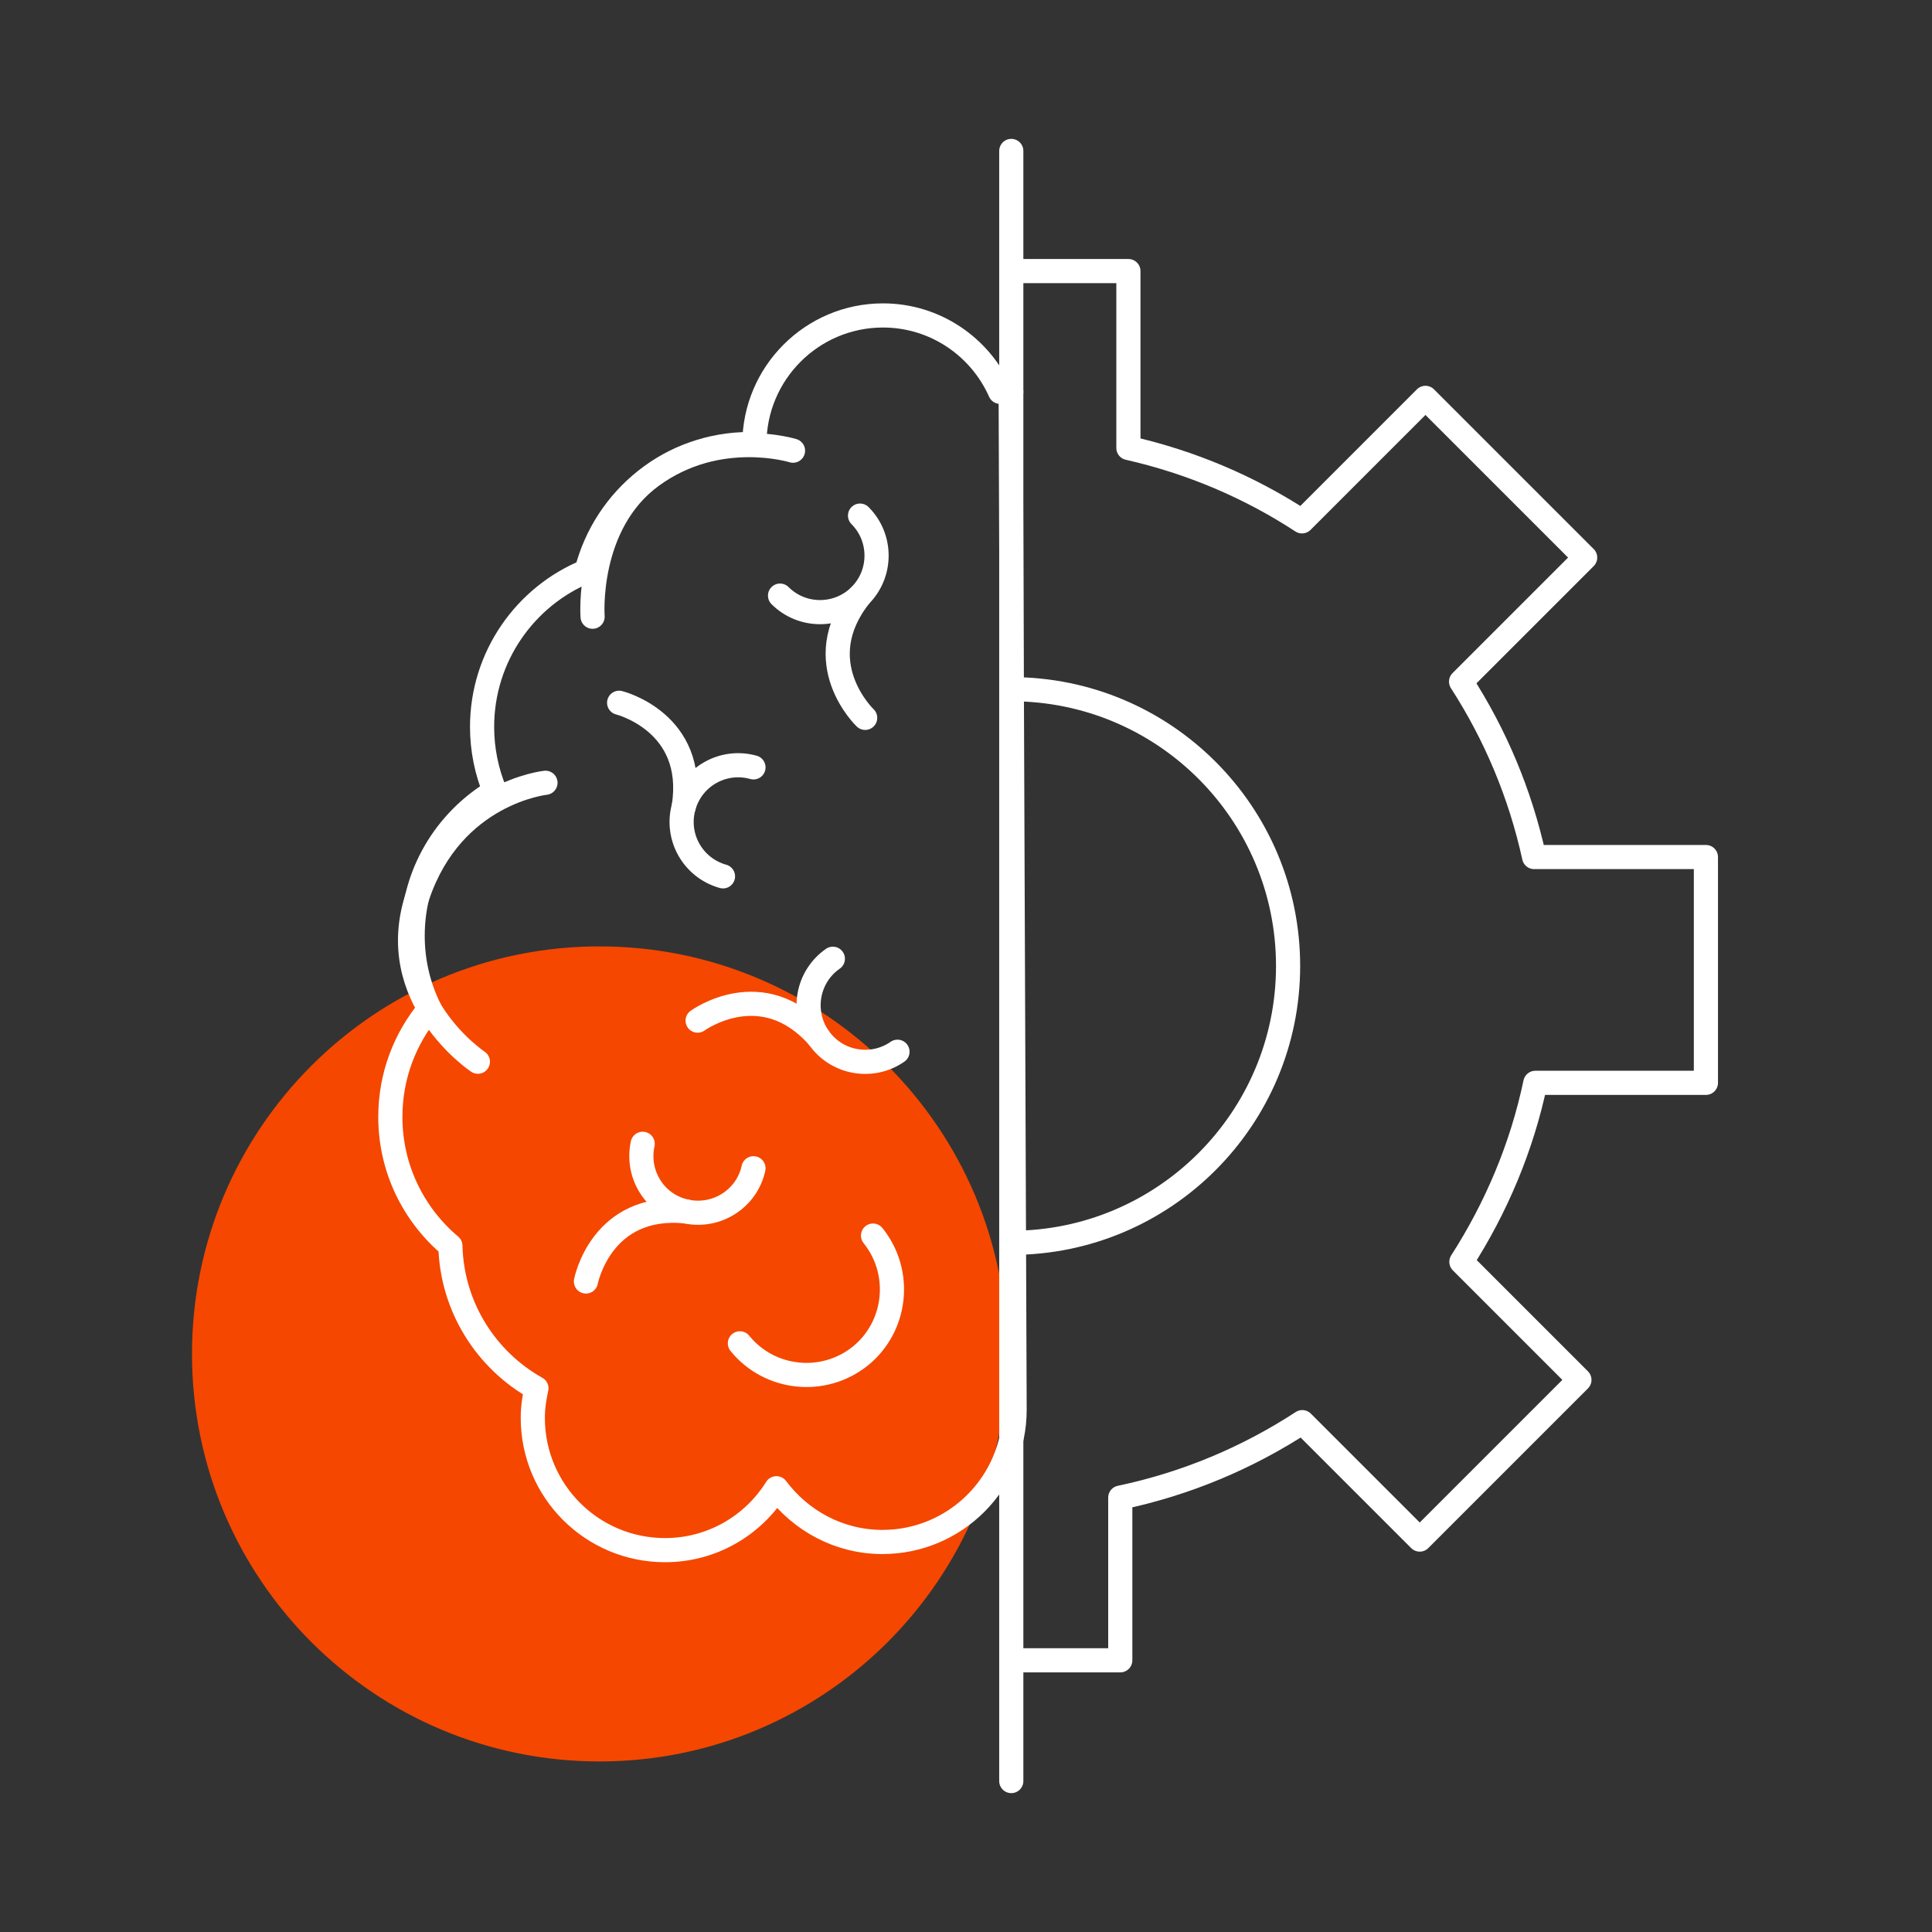
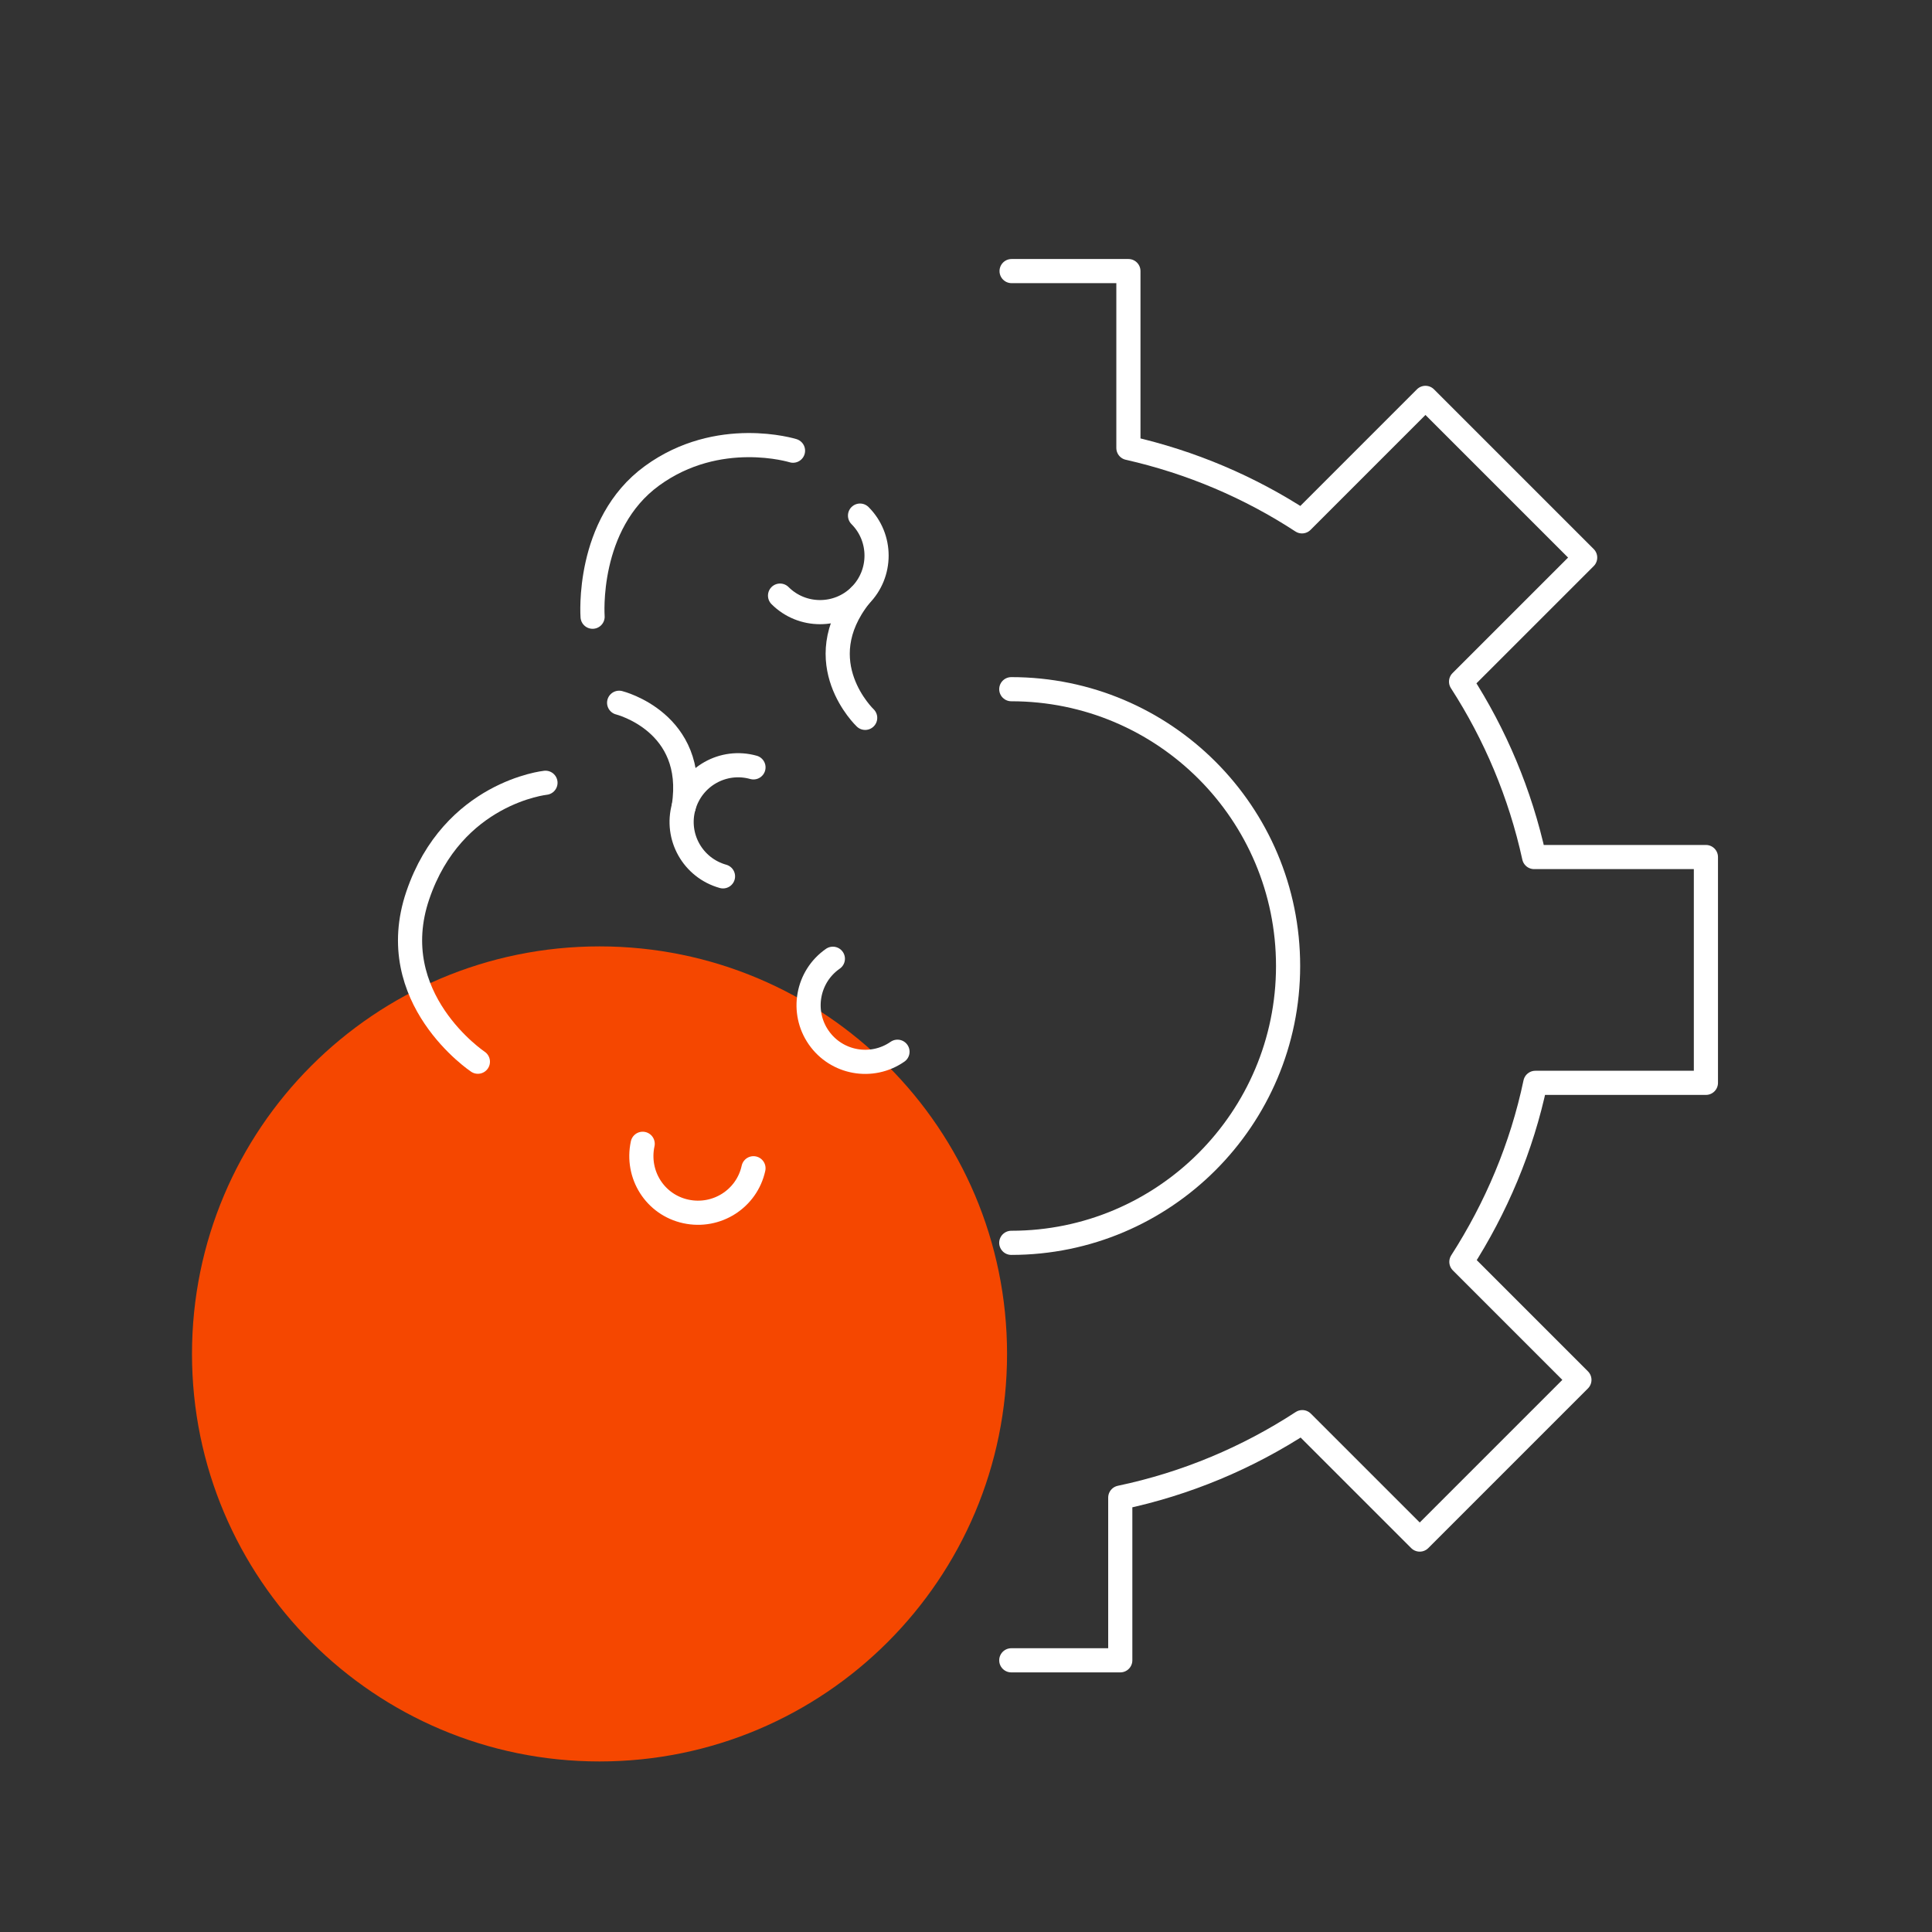
<svg xmlns="http://www.w3.org/2000/svg" width="80" height="80" viewBox="0 0 80 80" fill="none">
  <rect x="0" y="0" width="80" height="80" fill="#333333" stroke="none" />
  <path d="M24.825 72.938C34.145 72.938 41.7 65.382 41.7 56.062C41.7 46.743 34.145 39.188 24.825 39.188C15.505 39.188 7.95 46.743 7.95 56.062C7.95 65.382 15.505 72.938 24.825 72.938Z" fill="#F54700" />
  <path d="M41.875 68.75H46.388V62.013C49.125 61.438 51.663 60.363 53.925 58.888L58.788 63.75L65.4 57.138L60.513 52.25C61.95 50.013 63.013 47.513 63.575 44.838H70.638V35.488H63.525C62.95 32.863 61.913 30.413 60.5 28.225L65.638 23.088L59.025 16.475L53.913 21.588C51.75 20.175 49.325 19.138 46.725 18.55V11.225H41.888" stroke="white" stroke-linecap="round" stroke-linejoin="round" />
-   <path d="M41.875 6.25V73.75" stroke="white" stroke-linecap="round" stroke-linejoin="round" />
  <path d="M41.875 28.538C48.212 28.538 53.337 33.675 53.337 40C53.337 46.325 48.2 51.463 41.875 51.463" stroke="white" stroke-linecap="round" stroke-linejoin="round" />
-   <path d="M41.875 16.225H41.413C40.587 14.363 38.725 13.062 36.562 13.062C33.625 13.062 31.238 15.45 31.238 18.387C31.175 18.387 31.113 18.387 31.05 18.387C27.788 18.387 25.062 20.625 24.288 23.65C21.75 24.688 19.962 27.188 19.962 30.1C19.962 31.038 20.15 31.938 20.488 32.763C18.45 33.987 17.087 36.2 17.087 38.75C17.087 39.837 17.337 40.862 17.788 41.775C16.775 42.987 16.163 44.538 16.163 46.25C16.163 48.388 17.125 50.3 18.65 51.587C18.712 54.125 20.137 56.325 22.212 57.487C22.125 57.875 22.062 58.288 22.062 58.712C22.062 61.737 24.512 64.188 27.538 64.188C29.488 64.188 31.188 63.163 32.15 61.625C33.15 62.962 34.737 63.85 36.538 63.85C39.562 63.85 42.013 61.4 42.013 58.375L41.85 16.238L41.875 16.225Z" stroke="white" stroke-linecap="round" stroke-linejoin="round" />
  <path d="M35.612 21.35C36.525 22.263 36.525 23.75 35.612 24.663C34.7 25.575 33.212 25.575 32.3 24.663" stroke="white" stroke-linecap="round" stroke-linejoin="round" />
  <path d="M35.825 29.725C35.825 29.725 33.413 27.438 35.613 24.663" stroke="white" stroke-linecap="round" stroke-linejoin="round" />
  <path d="M29.938 36.288C28.688 35.938 27.962 34.65 28.312 33.4C28.663 32.15 29.95 31.425 31.2 31.775" stroke="white" stroke-linecap="round" stroke-linejoin="round" />
  <path d="M25.637 29.1C25.637 29.1 28.863 29.9 28.312 33.4" stroke="white" stroke-linecap="round" stroke-linejoin="round" />
  <path d="M37.163 43.55C36.1 44.288 34.638 44.025 33.9 42.962C33.163 41.9 33.425 40.438 34.487 39.7" stroke="white" stroke-linecap="round" stroke-linejoin="round" />
-   <path d="M28.887 42.262C28.887 42.262 31.575 40.3 33.9 42.962" stroke="white" stroke-linecap="round" stroke-linejoin="round" />
  <path d="M31.2 48.375C30.925 49.638 29.675 50.438 28.4 50.163C27.125 49.888 26.337 48.638 26.612 47.362" stroke="white" stroke-linecap="round" stroke-linejoin="round" />
-   <path d="M24.262 53.063C24.262 53.063 24.887 49.8 28.413 50.163" stroke="white" stroke-linecap="round" stroke-linejoin="round" />
-   <path d="M36.15 51.163C37.375 52.688 37.138 54.925 35.625 56.15C34.1 57.375 31.863 57.138 30.637 55.625" stroke="white" stroke-linecap="round" stroke-linejoin="round" />
  <path d="M19.788 43.963C19.788 43.963 15.85 41.338 17.3 37.075C18.75 32.813 22.587 32.413 22.587 32.413" stroke="white" stroke-linecap="round" stroke-linejoin="round" />
  <path d="M24.538 25.537C24.538 25.537 24.25 21.7 27 19.7C29.75 17.7 32.837 18.662 32.837 18.662" stroke="white" stroke-linecap="round" stroke-linejoin="round" />
</svg>